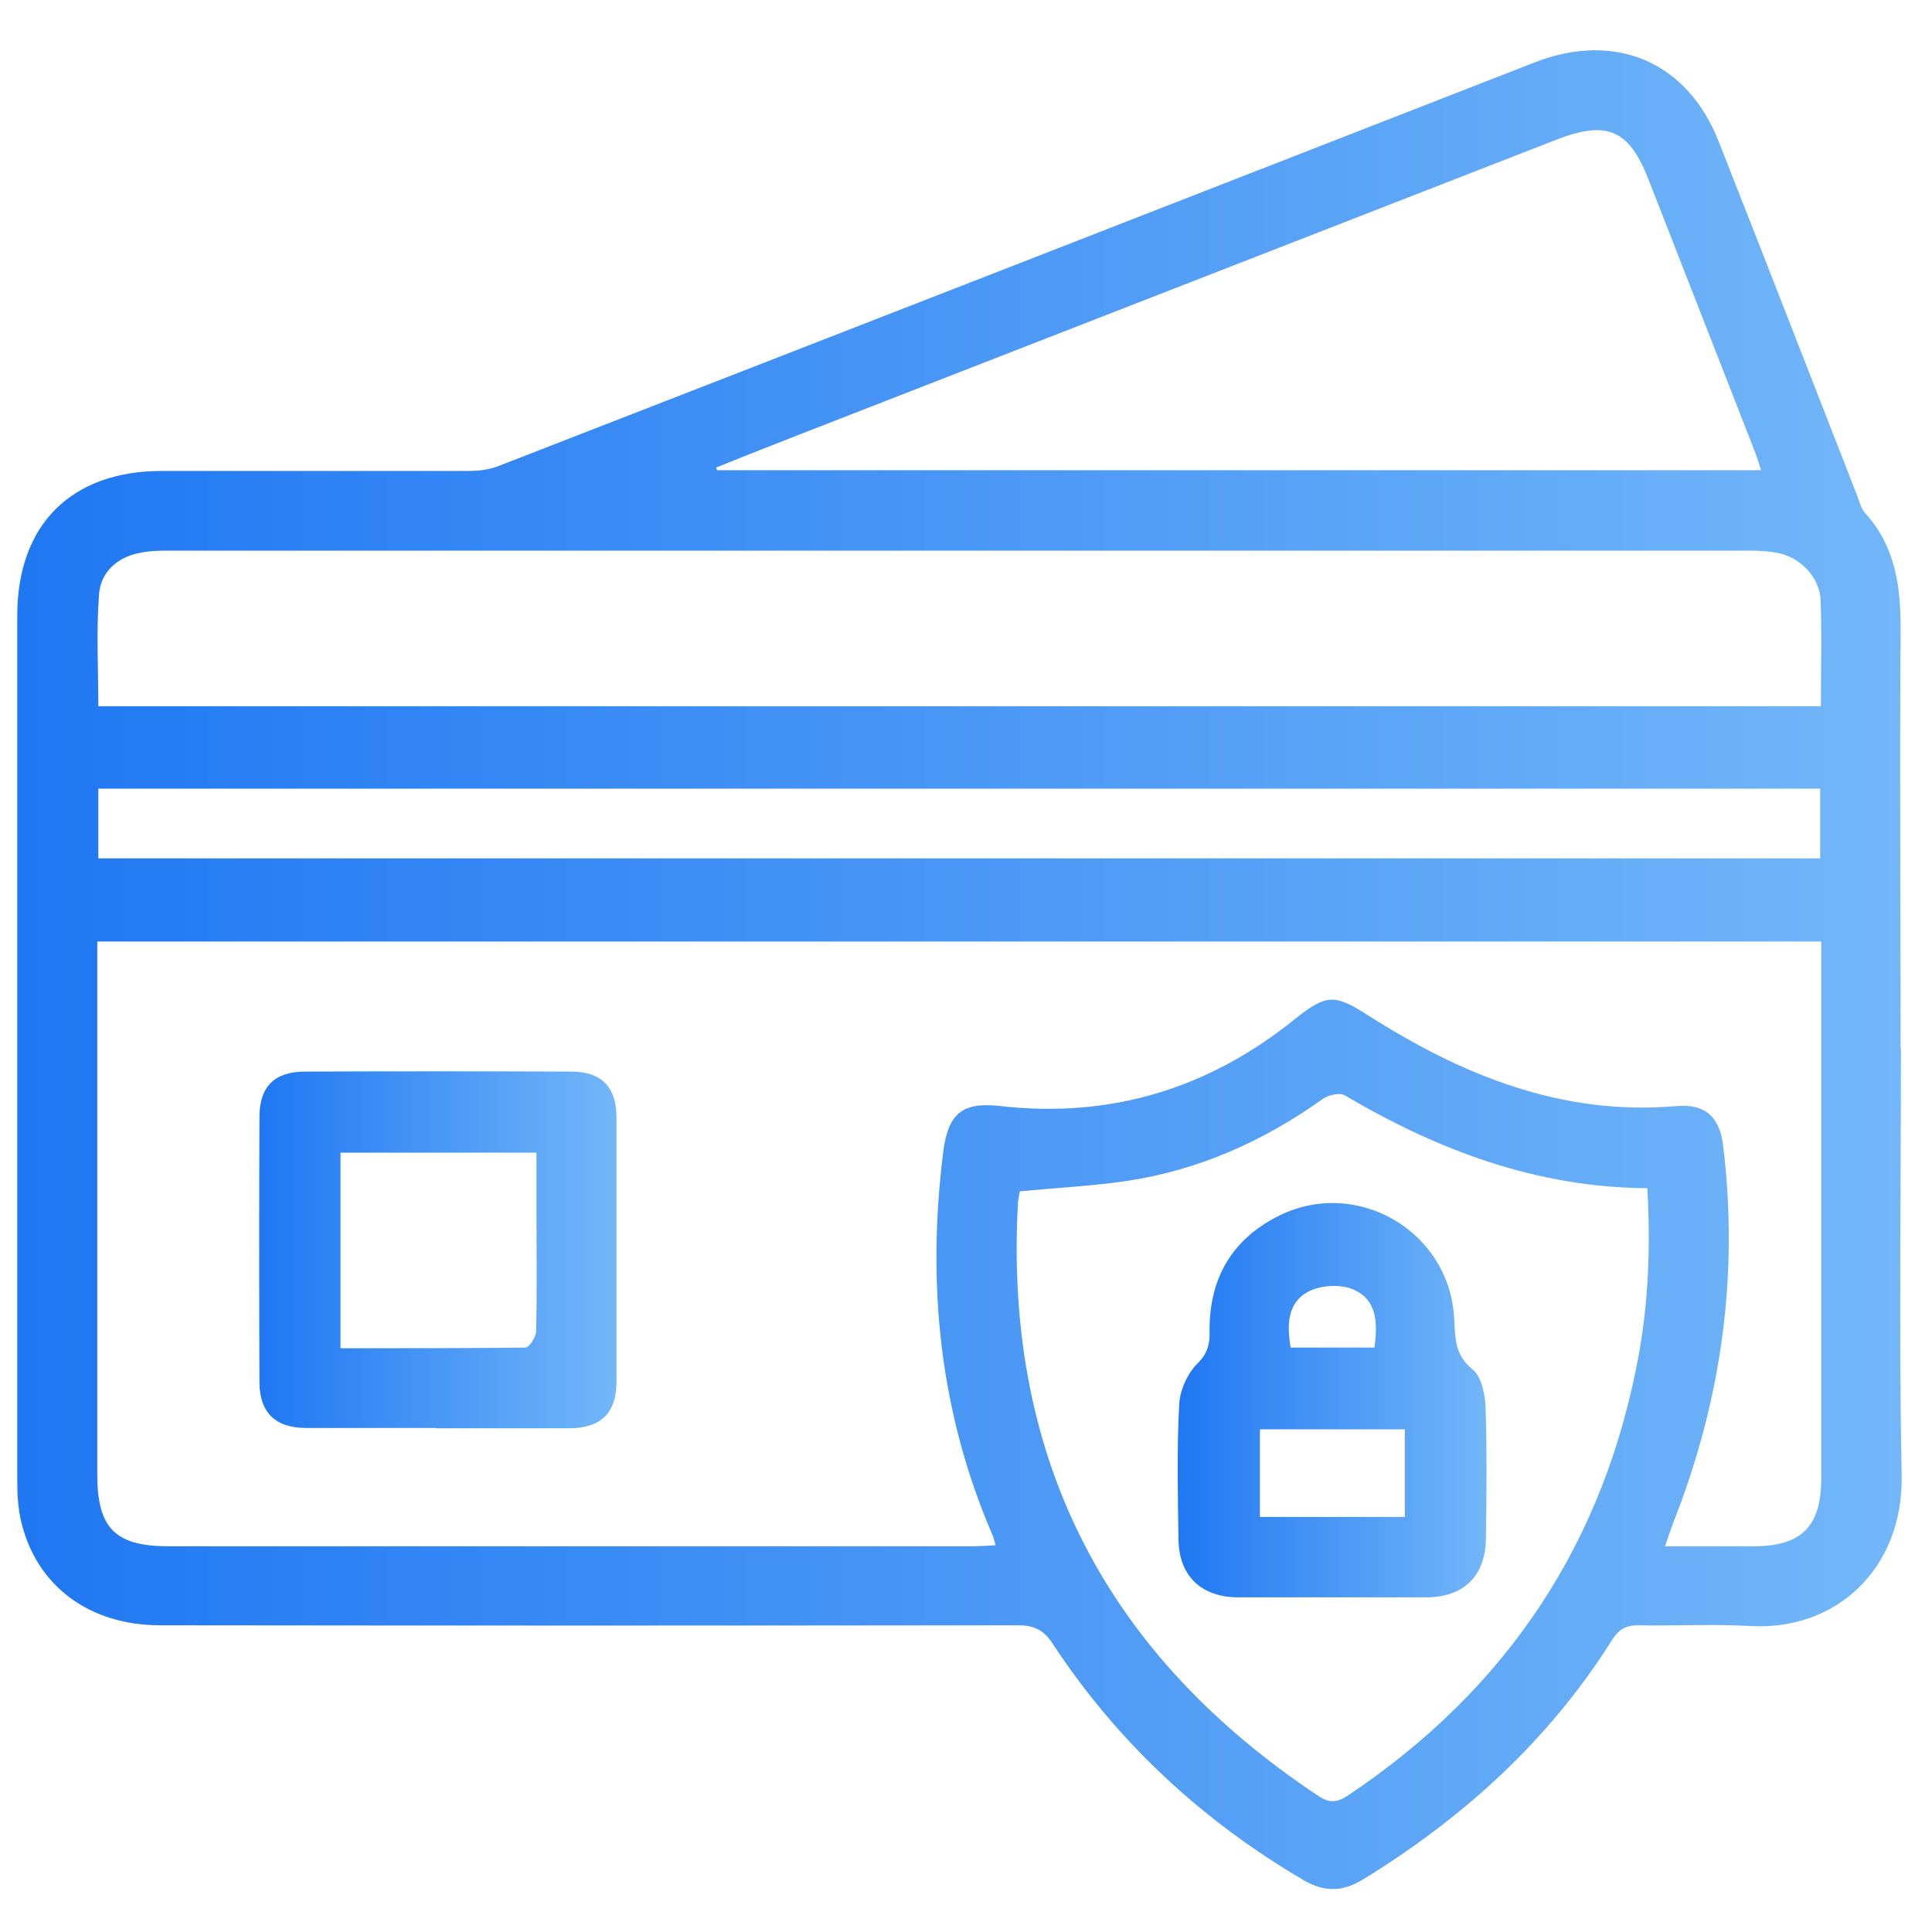
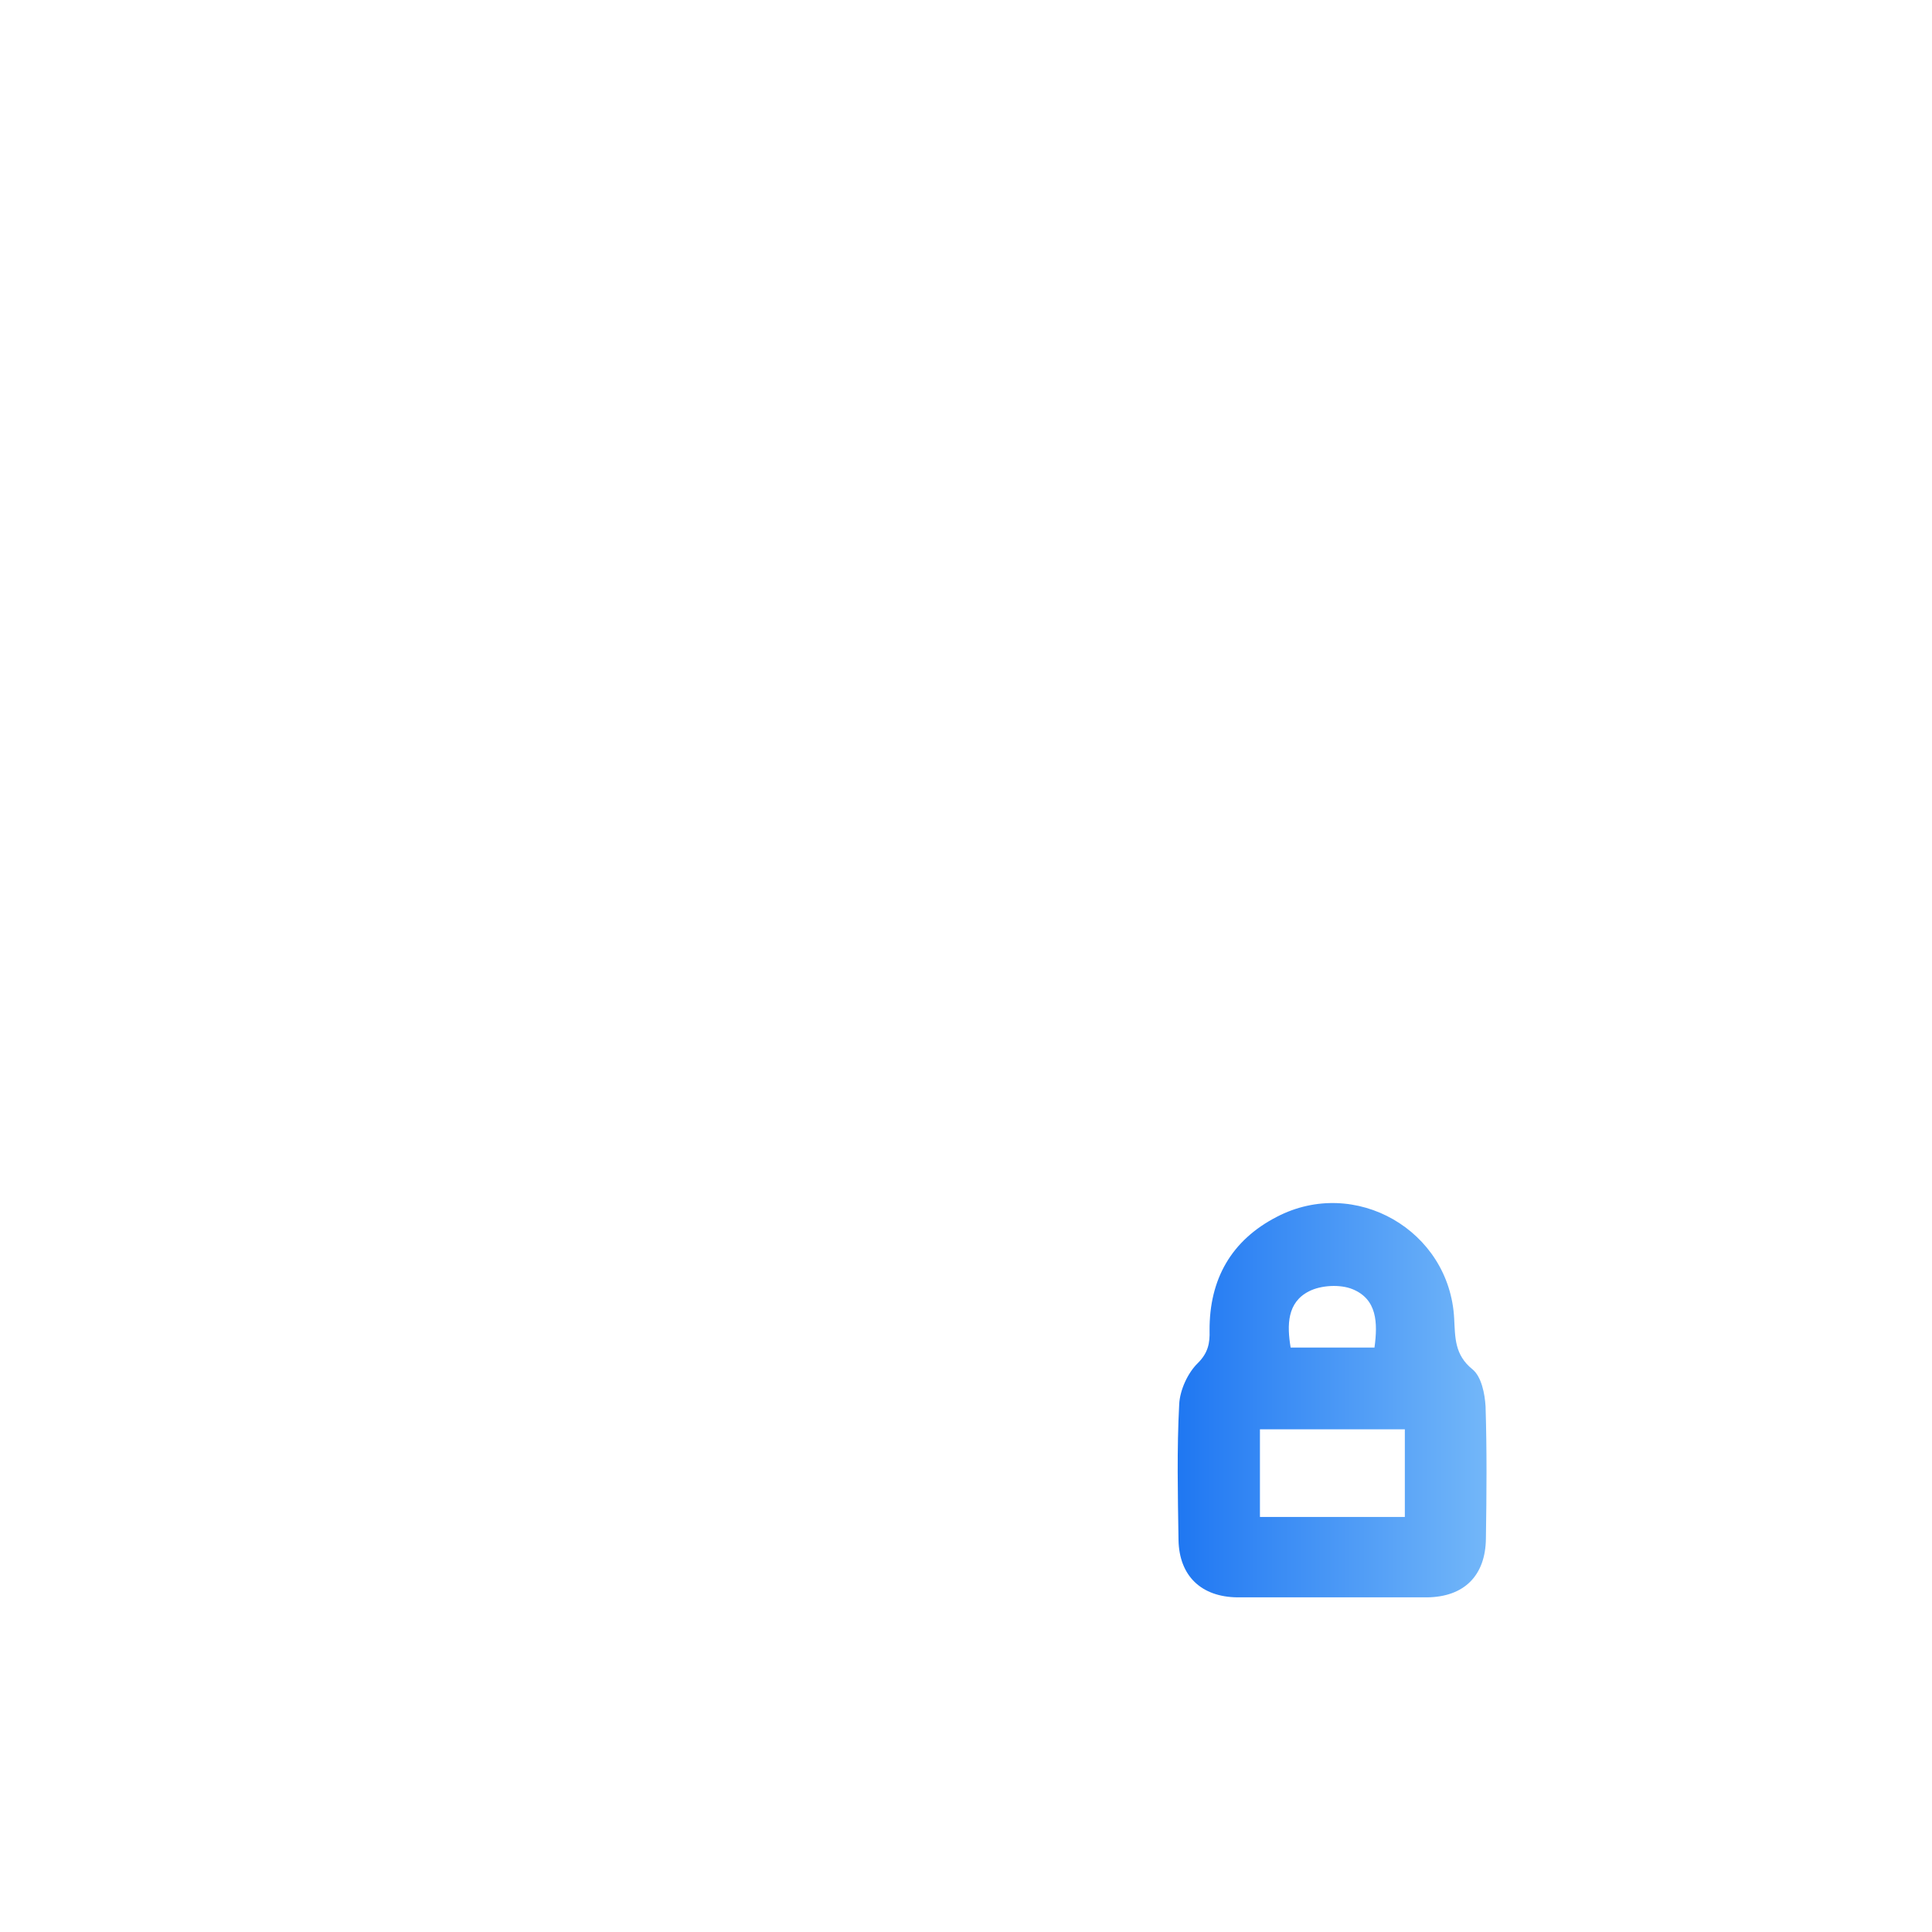
<svg xmlns="http://www.w3.org/2000/svg" xmlns:xlink="http://www.w3.org/1999/xlink" id="Layer_1" data-name="Layer 1" viewBox="0 0 56 56">
  <defs>
    <style>
      .cls-1 {
        fill: url(#linear-gradient-2);
      }

      .cls-2 {
        fill: url(#linear-gradient-3);
      }

      .cls-3 {
        fill: url(#linear-gradient);
      }
    </style>
    <linearGradient id="linear-gradient" x1=".51" y1="28.11" x2="55.12" y2="28.11" gradientUnits="userSpaceOnUse">
      <stop offset="0" stop-color="#1f77f2" />
      <stop offset="1" stop-color="#73b7f9" />
    </linearGradient>
    <linearGradient id="linear-gradient-2" x1="7.51" y1="36.22" x2="17.87" y2="36.22" xlink:href="#linear-gradient" />
    <linearGradient id="linear-gradient-3" x1="34.14" y1="40.58" x2="43.1" y2="40.58" xlink:href="#linear-gradient" />
  </defs>
-   <path class="cls-3" d="m55.1,30.4c0,4.12-.06,8.25.02,12.37.05,2.68-1.88,4.51-4.4,4.36-1.07-.06-2.15,0-3.23-.02-.37,0-.57.12-.76.42-1.83,2.91-4.3,5.15-7.21,6.94-.6.37-1.13.38-1.73.03-2.95-1.73-5.4-4-7.28-6.86-.26-.4-.54-.53-1.01-.53-8.29.01-16.57.01-24.86,0-2.04,0-3.57-1.13-4.02-2.98-.1-.4-.12-.83-.12-1.24,0-8.35,0-16.69,0-25.04,0-2.64,1.56-4.2,4.2-4.2,2.97,0,5.94,0,8.9,0,.29,0,.6-.04.87-.15,10.01-3.89,20.01-7.79,30.01-11.69,2.33-.91,4.43-.03,5.34,2.3,1.35,3.42,2.68,6.85,4.02,10.28.06.17.11.36.22.48.9.99,1.04,2.18,1.03,3.45-.03,4.02,0,8.05,0,12.07Zm-2.31-3.11H2.82v.69c0,4.92,0,9.84,0,14.76,0,1.56.52,2.08,2.08,2.08,7.77,0,15.53,0,23.3,0,.21,0,.42-.02.66-.03-.04-.14-.06-.22-.09-.29-1.54-3.57-1.91-7.28-1.43-11.11.14-1.11.55-1.46,1.66-1.33,3.19.36,6.02-.5,8.52-2.51.93-.75,1.17-.74,2.15-.11,2.72,1.73,5.61,2.91,8.93,2.62.8-.07,1.23.29,1.34,1.1.47,3.77-.04,7.42-1.43,10.95-.08.21-.15.43-.25.71.9,0,1.74,0,2.57,0,1.39,0,1.96-.58,1.96-1.96,0-4.98,0-9.96,0-14.94,0-.2,0-.39,0-.63Zm-.01-6.82c0-1.06.03-2.08-.01-3.09-.03-.63-.56-1.2-1.19-1.34-.27-.06-.55-.08-.83-.08-15.3,0-30.59,0-45.89,0-.28,0-.56.01-.83.07-.65.13-1.12.57-1.16,1.21-.08,1.06-.02,2.14-.02,3.23h49.93Zm-5.03,13.97c-3.22-.02-6.07-1.1-8.77-2.69-.15-.09-.49-.01-.65.11-1.71,1.22-3.59,2.06-5.67,2.37-1.01.15-2.04.2-3.1.3-.02.14-.06.29-.06.45-.37,7.36,2.6,13.02,8.72,17.08.32.21.53.19.84-.01,4.63-3.09,7.46-7.35,8.45-12.83.28-1.57.33-3.15.24-4.77Zm3.3-20.8c-.07-.22-.13-.41-.2-.59-1.02-2.61-2.04-5.22-3.06-7.83-.57-1.47-1.21-1.74-2.68-1.17-7.32,2.85-14.63,5.7-21.95,8.55-.8.31-1.6.63-2.4.95,0,.03.02.06.03.08h30.26Zm1.71,9.22H2.85v2.02h49.91v-2.02Z" />
-   <path class="cls-1" d="m12.63,41.39c-1.25,0-2.51,0-3.76,0-.88,0-1.34-.44-1.35-1.31-.01-2.57-.01-5.13,0-7.7,0-.89.44-1.32,1.33-1.32,2.57-.01,5.13-.01,7.7,0,.89,0,1.32.45,1.32,1.34,0,2.55,0,5.09,0,7.64,0,.92-.45,1.35-1.36,1.36-1.29,0-2.59,0-3.88,0Zm-2.76-2.31c1.83,0,3.59,0,5.36-.02.11,0,.31-.31.31-.48.03-1.19.01-2.39.01-3.58,0-.53,0-1.06,0-1.59h-5.68v5.67Z" />
  <path class="cls-2" d="m38.62,46.3c-.92,0-1.83,0-2.75,0-1.05-.01-1.69-.62-1.71-1.66-.02-1.31-.05-2.63.02-3.94.02-.41.25-.91.54-1.19.3-.3.35-.58.34-.94-.01-1.49.63-2.62,1.95-3.3,2.27-1.18,5.01.39,5.14,2.95.03.55.01,1.05.53,1.47.26.21.36.71.38,1.08.04,1.27.03,2.55.01,3.82-.01,1.09-.64,1.7-1.71,1.71-.92,0-1.83,0-2.75,0Zm-2.1-2.33h4.2v-2.54h-4.2v2.54Zm3.32-4.91c.1-.73.07-1.4-.63-1.69-.36-.15-.92-.12-1.27.06-.63.32-.64.97-.53,1.63h2.43Z" />
</svg>